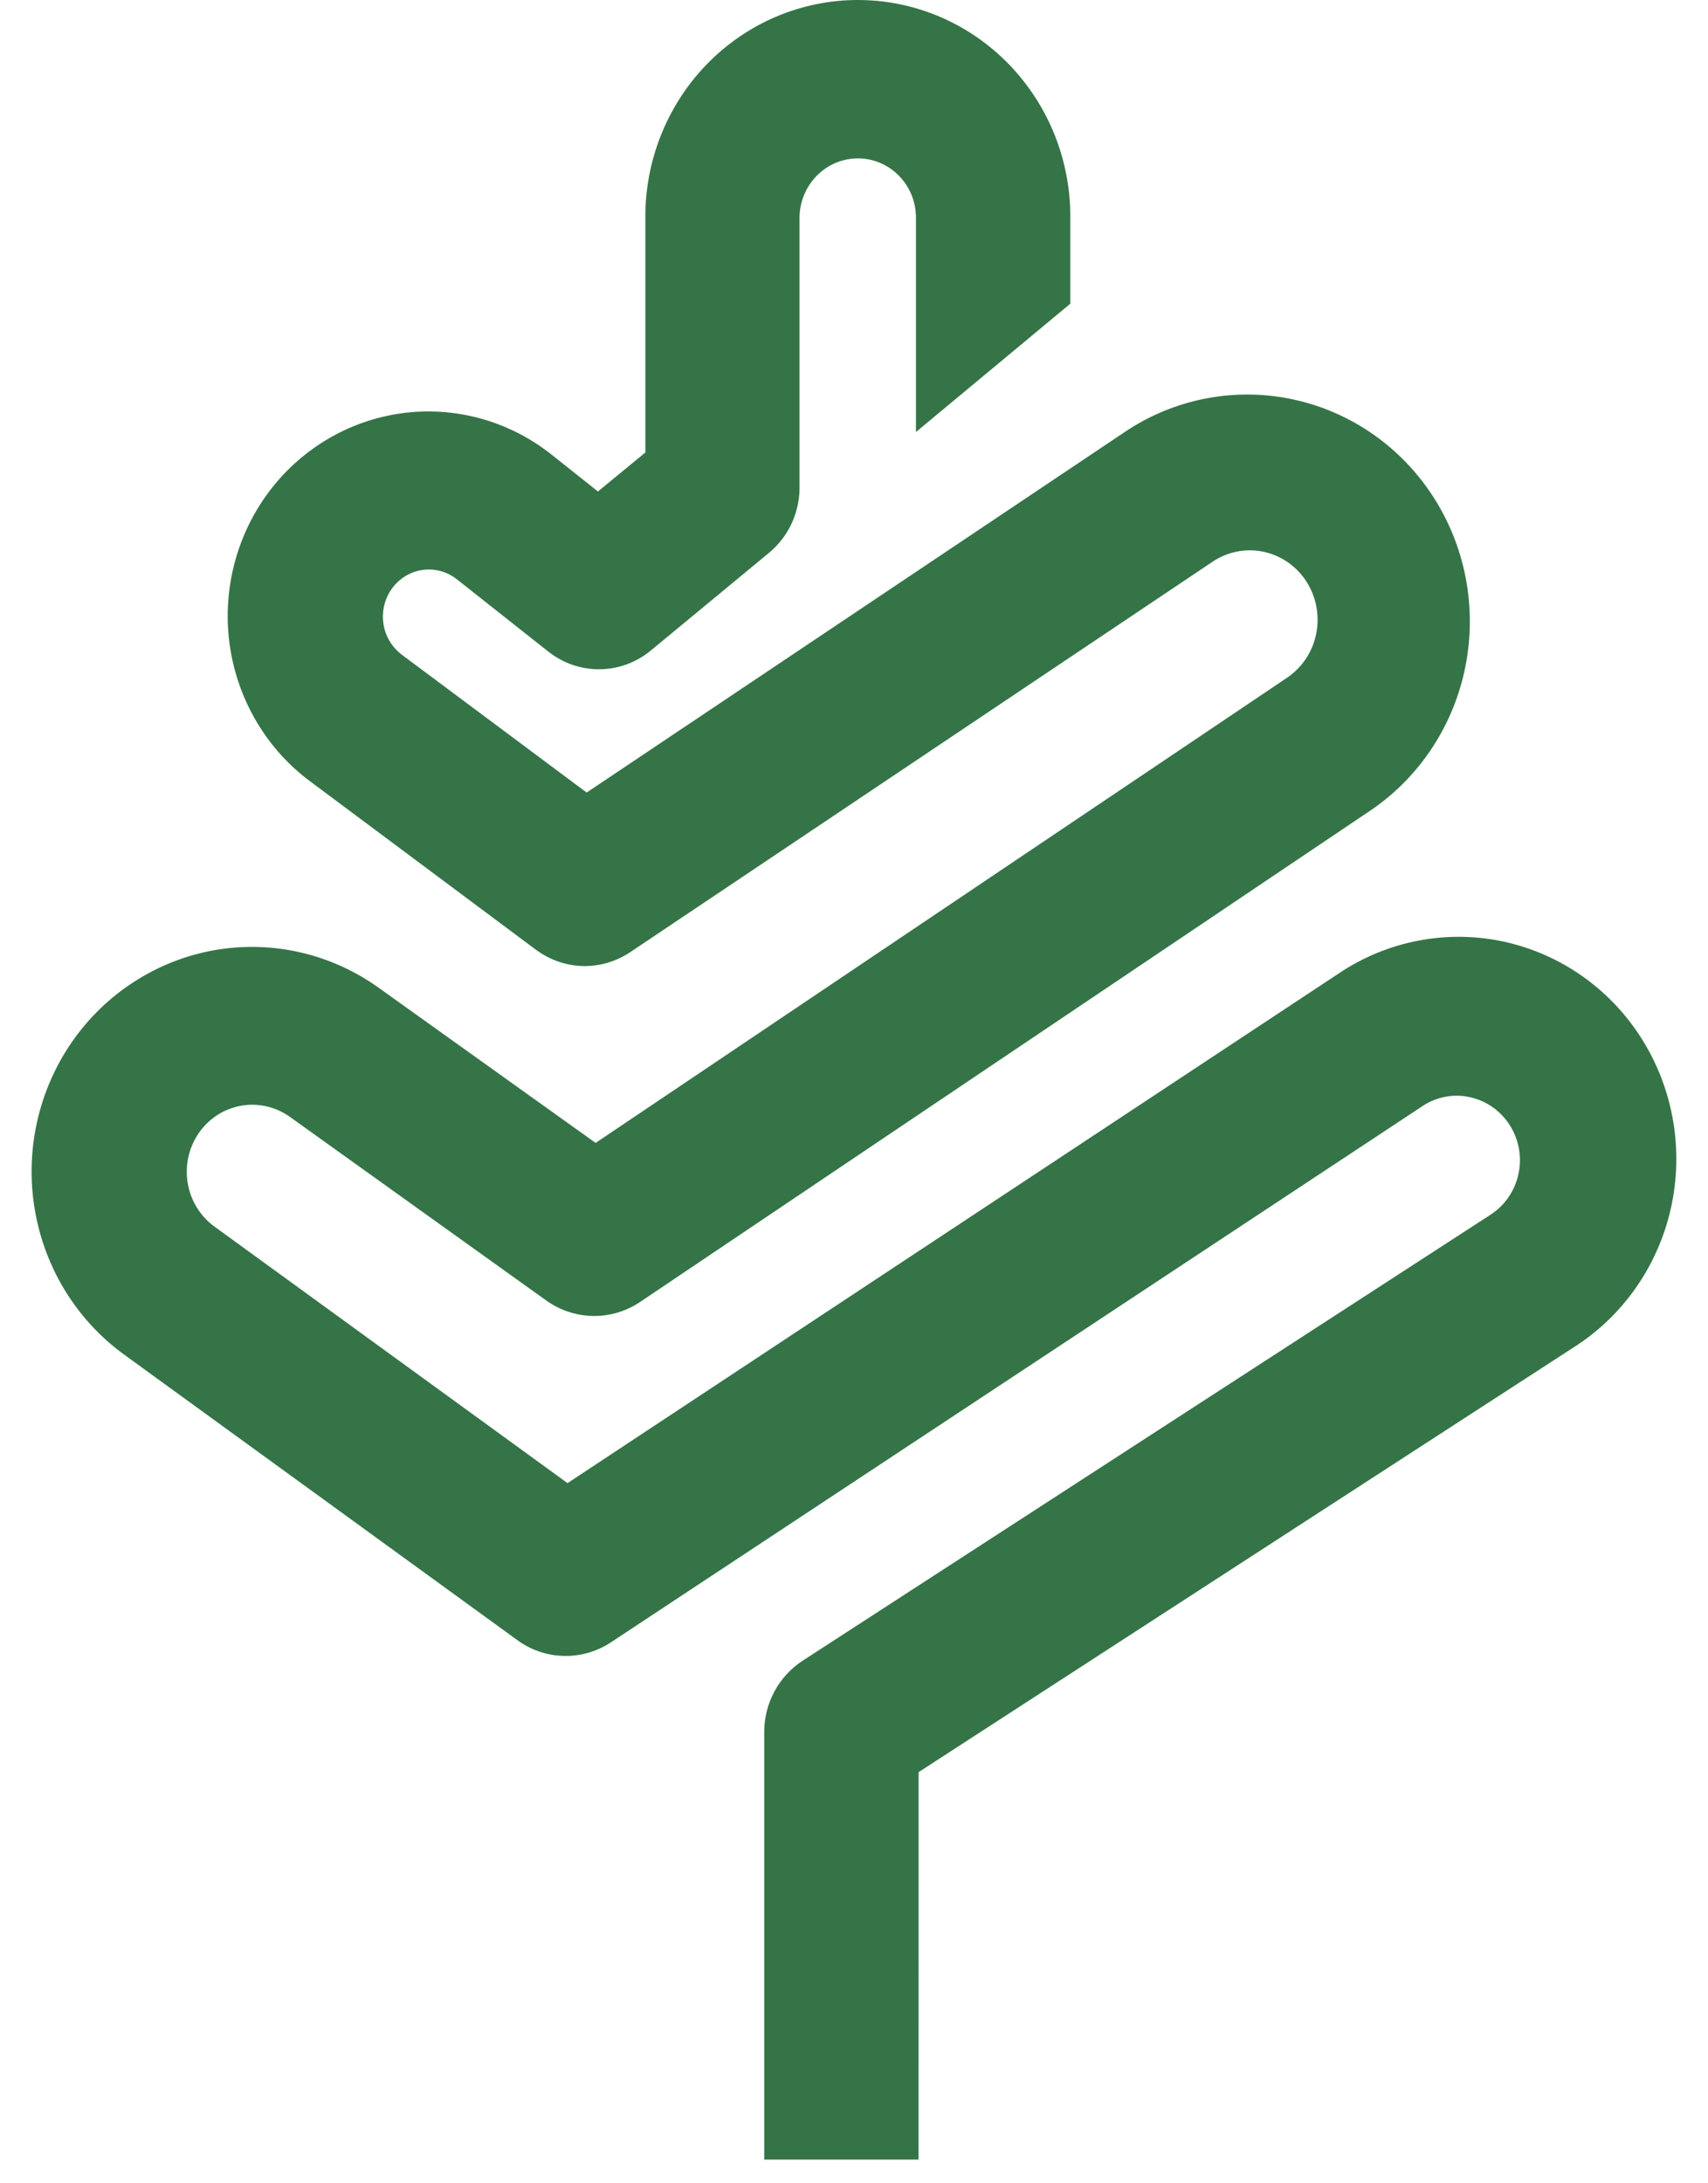
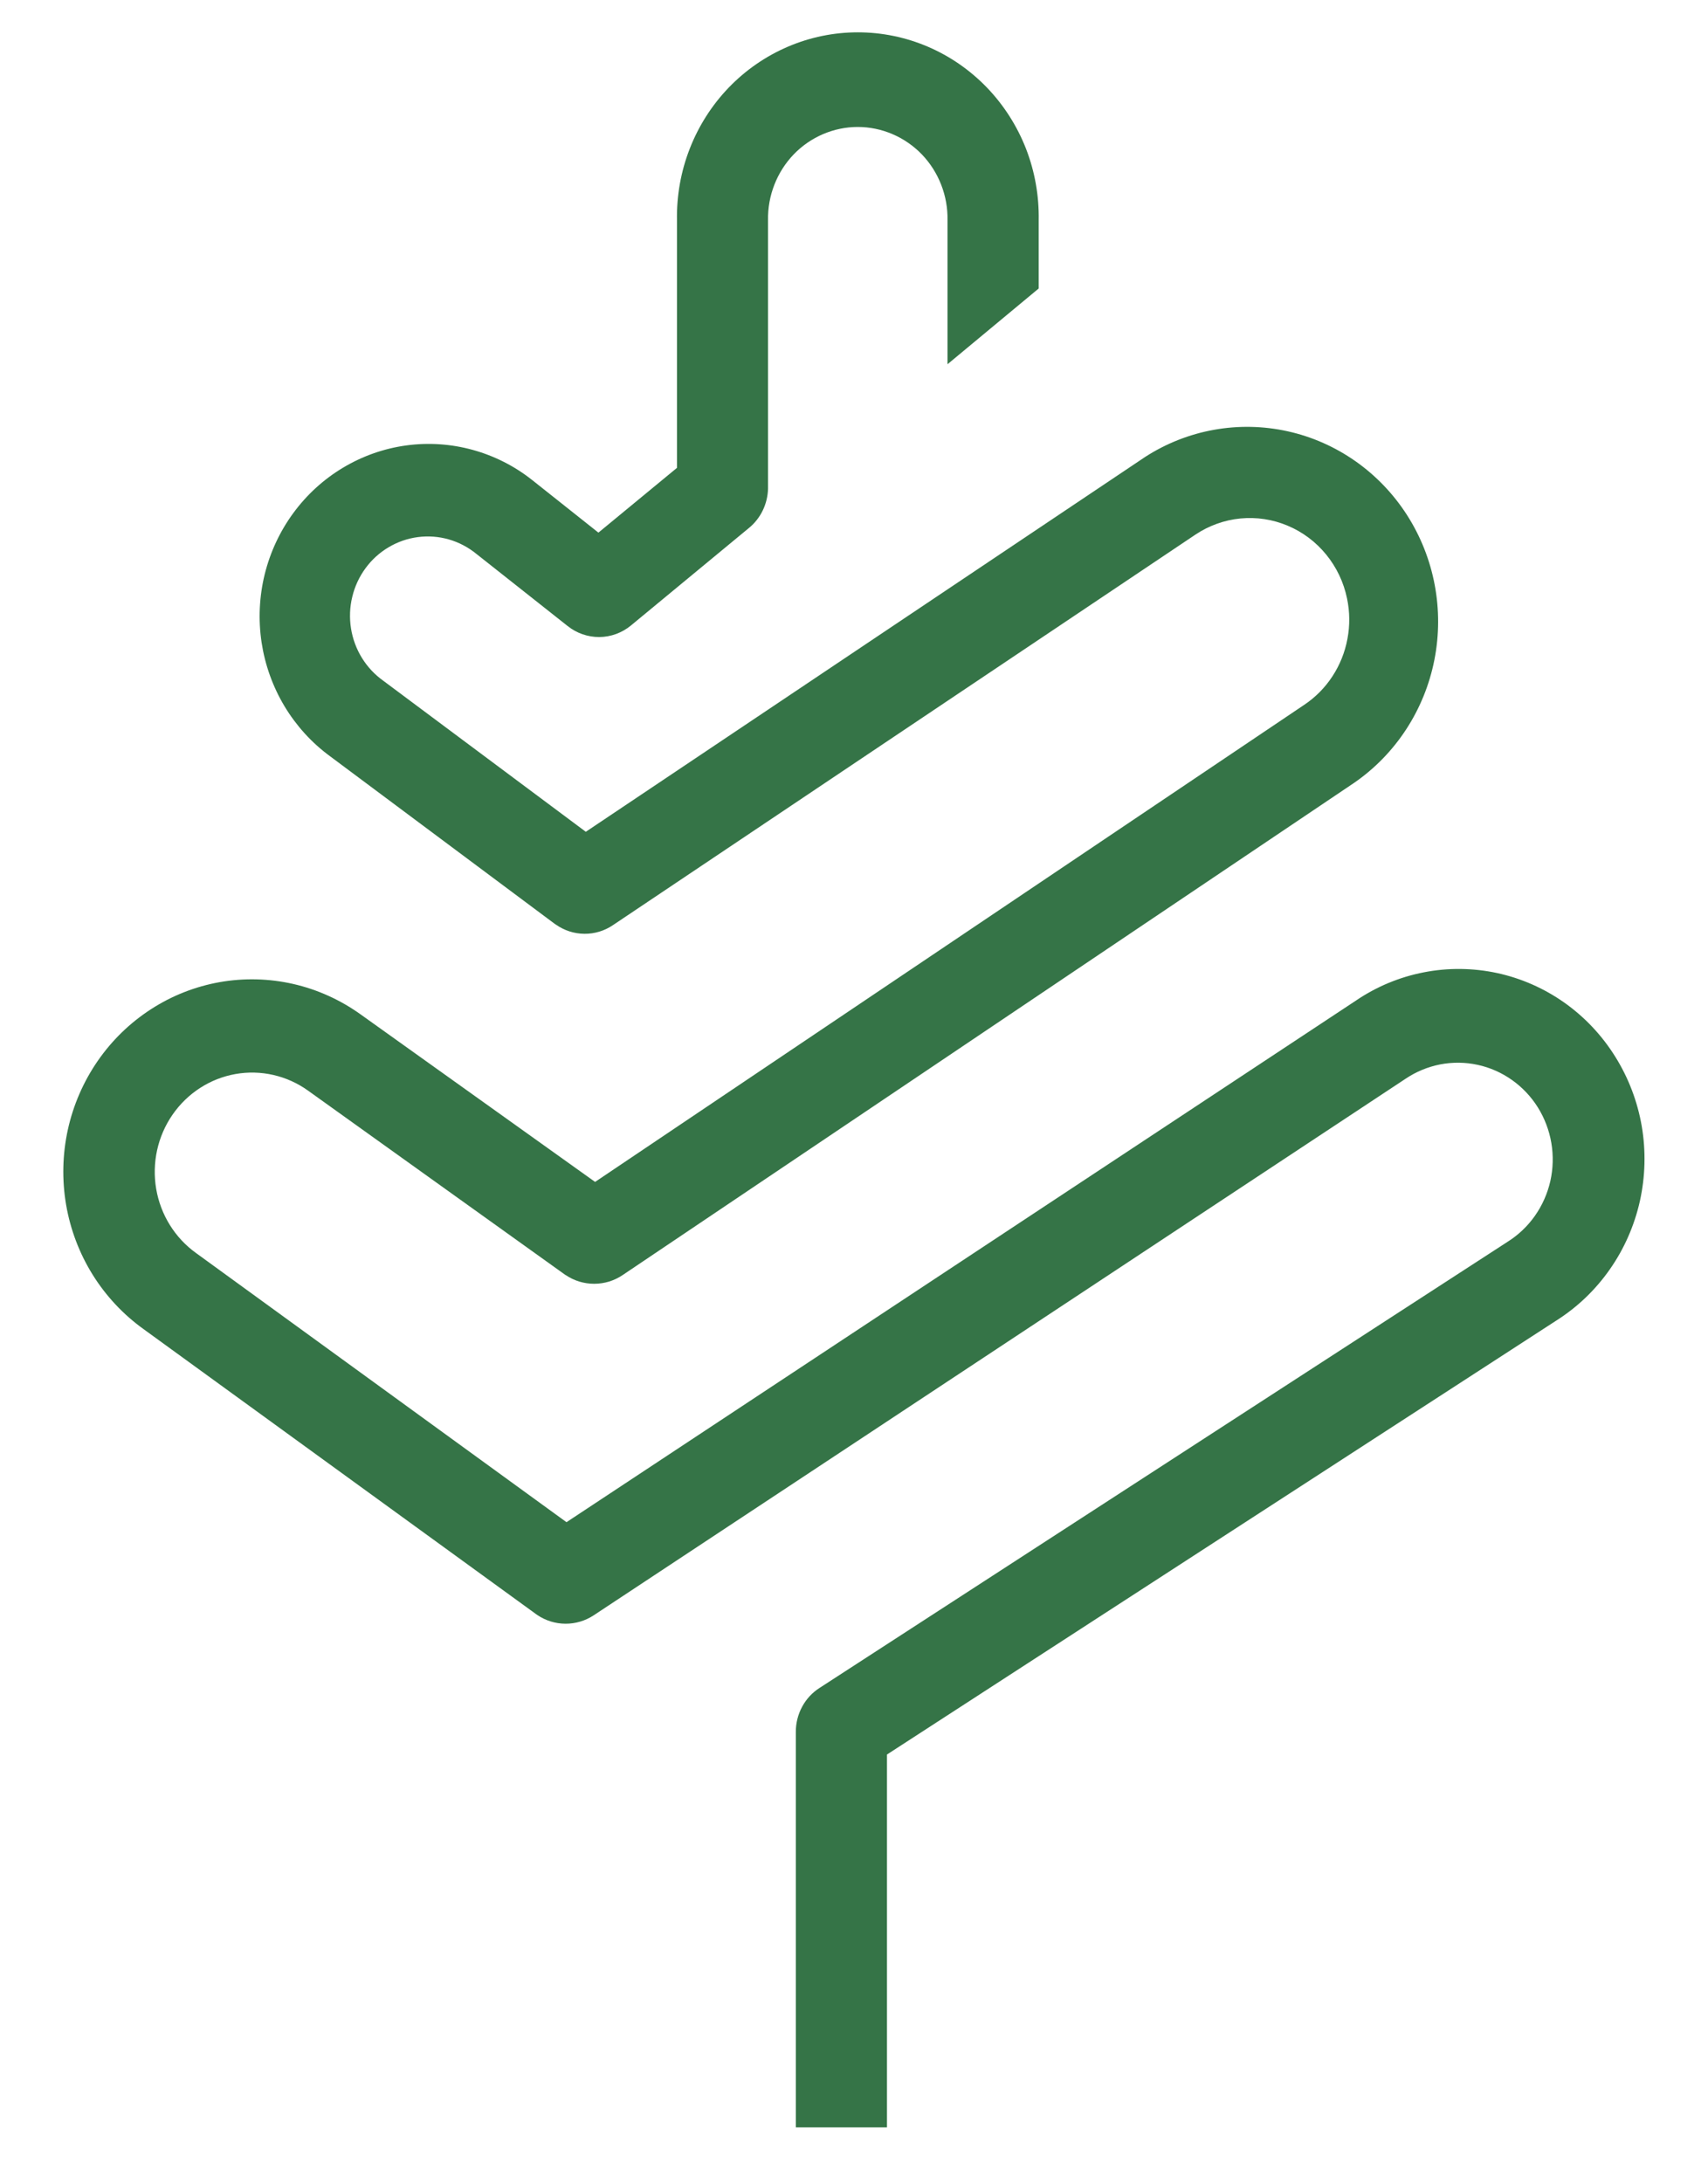
<svg xmlns="http://www.w3.org/2000/svg" width="36" height="46" viewBox="0 0 36 46" fill="none">
  <path d="M18.695 44.821H16.774V36.491C16.773 36.305 16.819 36.122 16.907 35.959C16.995 35.796 17.122 35.659 17.277 35.561L31.776 26.163C32.002 26.021 32.198 25.835 32.352 25.616C32.507 25.396 32.617 25.147 32.677 24.884C32.736 24.62 32.743 24.348 32.698 24.081C32.653 23.815 32.556 23.56 32.414 23.332C32.271 23.104 32.086 22.908 31.868 22.754C31.65 22.6 31.404 22.491 31.144 22.435C30.885 22.379 30.617 22.376 30.356 22.426C30.096 22.477 29.848 22.579 29.626 22.728L12.512 34.034C12.335 34.15 12.129 34.211 11.918 34.21C11.708 34.209 11.502 34.146 11.327 34.028L11.304 34.012L3.024 28.002C2.597 27.695 2.233 27.306 1.953 26.857C1.673 26.407 1.483 25.906 1.393 25.382C1.304 24.858 1.316 24.32 1.43 23.801C1.544 23.282 1.758 22.79 2.058 22.355C2.359 21.919 2.74 21.549 3.181 21.264C3.622 20.978 4.114 20.785 4.628 20.693C5.143 20.602 5.67 20.615 6.18 20.731C6.689 20.847 7.171 21.065 7.599 21.371L12.543 24.902L27.491 14.849C27.726 14.692 27.928 14.488 28.084 14.249C28.24 14.011 28.348 13.743 28.4 13.461C28.454 13.18 28.451 12.89 28.392 12.61C28.322 12.269 28.171 11.952 27.953 11.685C27.735 11.417 27.456 11.208 27.141 11.076C26.826 10.943 26.484 10.891 26.144 10.924C25.805 10.957 25.478 11.075 25.193 11.266L12.922 19.49C12.743 19.612 12.532 19.676 12.317 19.674C12.102 19.672 11.893 19.605 11.716 19.48L11.694 19.466L6.952 15.93C6.568 15.648 6.243 15.29 5.996 14.879C5.749 14.467 5.585 14.009 5.513 13.533C5.442 13.056 5.464 12.569 5.579 12.101C5.695 11.633 5.9 11.193 6.184 10.807C6.468 10.421 6.824 10.096 7.233 9.852C7.641 9.608 8.093 9.449 8.562 9.385C9.031 9.321 9.508 9.353 9.965 9.479C10.422 9.605 10.85 9.822 11.223 10.119L12.613 11.222L14.269 9.857V4.64C14.26 4.123 14.351 3.61 14.539 3.13C14.726 2.651 15.005 2.214 15.36 1.845C15.715 1.477 16.138 1.184 16.606 0.984C17.073 0.784 17.574 0.681 18.081 0.681C18.588 0.681 19.089 0.784 19.557 0.984C20.024 1.184 20.447 1.477 20.802 1.845C21.157 2.214 21.436 2.651 21.624 3.13C21.811 3.61 21.902 4.123 21.893 4.64V6.078L19.971 7.674V4.64C19.976 4.383 19.93 4.129 19.837 3.891C19.744 3.653 19.606 3.436 19.43 3.253C19.253 3.07 19.043 2.925 18.811 2.826C18.58 2.727 18.331 2.675 18.079 2.675C17.828 2.675 17.579 2.727 17.347 2.826C17.116 2.925 16.905 3.07 16.729 3.253C16.553 3.436 16.415 3.653 16.322 3.891C16.229 4.129 16.183 4.383 16.188 4.64V10.295C16.184 10.454 16.146 10.611 16.077 10.754C16.008 10.896 15.91 11.022 15.788 11.122L13.298 13.179C13.11 13.334 12.874 13.42 12.632 13.422C12.389 13.423 12.153 13.341 11.962 13.188L10.041 11.67C9.869 11.53 9.672 11.426 9.46 11.365C9.249 11.304 9.027 11.288 8.809 11.316C8.591 11.344 8.381 11.417 8.191 11.53C8.001 11.642 7.835 11.793 7.704 11.972C7.572 12.152 7.477 12.356 7.425 12.574C7.372 12.791 7.363 13.017 7.398 13.239C7.433 13.46 7.511 13.671 7.628 13.861C7.745 14.051 7.899 14.215 8.079 14.343L12.347 17.525L24.137 9.627C25.03 9.052 26.109 8.858 27.142 9.087C28.174 9.316 29.076 9.949 29.655 10.85C30.233 11.751 30.441 12.847 30.233 13.903C30.025 14.958 29.419 15.888 28.544 16.492L13.123 26.865C12.945 26.985 12.737 27.048 12.523 27.048C12.31 27.048 12.102 26.985 11.924 26.865L11.91 26.857L6.495 22.98C6.05 22.66 5.499 22.534 4.962 22.629C4.426 22.724 3.949 23.033 3.636 23.486C3.322 23.94 3.199 24.502 3.292 25.049C3.385 25.595 3.688 26.082 4.133 26.401L11.94 32.071L28.58 21.081C29.013 20.787 29.499 20.585 30.01 20.486C30.52 20.386 31.046 20.392 31.555 20.501C32.063 20.611 32.545 20.823 32.973 21.125C33.4 21.427 33.764 21.813 34.043 22.26C34.324 22.708 34.514 23.207 34.604 23.73C34.693 24.253 34.679 24.789 34.564 25.307C34.448 25.824 34.233 26.313 33.93 26.745C33.628 27.177 33.244 27.544 32.801 27.824L18.695 36.966V44.821Z" fill="#357447" />
-   <path d="M19.361 45.5H16.108V36.491C16.108 36.19 16.183 35.894 16.326 35.631C16.469 35.368 16.675 35.146 16.924 34.985L31.421 25.59C31.643 25.445 31.819 25.237 31.924 24.99C32.03 24.744 32.062 24.471 32.016 24.207C31.97 23.942 31.847 23.697 31.664 23.503C31.481 23.309 31.246 23.175 30.988 23.118C30.818 23.079 30.642 23.075 30.471 23.107C30.299 23.138 30.135 23.203 29.989 23.3L12.874 34.604C12.591 34.79 12.261 34.889 11.924 34.889H11.915C11.576 34.888 11.244 34.786 10.961 34.596L10.918 34.566L2.637 28.555C2.138 28.197 1.714 27.743 1.387 27.218C1.061 26.693 0.839 26.107 0.735 25.495C0.63 24.882 0.645 24.255 0.779 23.648C0.912 23.042 1.161 22.468 1.512 21.959C1.864 21.451 2.309 21.018 2.825 20.686C3.34 20.353 3.914 20.127 4.515 20.02C5.116 19.914 5.732 19.929 6.327 20.065C6.922 20.201 7.485 20.455 7.984 20.813L12.554 24.08L27.124 14.282C27.366 14.12 27.554 13.888 27.664 13.615C27.774 13.342 27.8 13.041 27.74 12.753C27.692 12.52 27.589 12.303 27.44 12.12C27.291 11.938 27.101 11.795 26.885 11.704C26.671 11.614 26.438 11.579 26.207 11.601C25.976 11.624 25.754 11.703 25.561 11.833L13.288 20.058C12.999 20.253 12.659 20.356 12.312 20.354C11.966 20.351 11.628 20.242 11.342 20.042L11.301 20.014L6.558 16.478C6.102 16.144 5.715 15.719 5.422 15.23C5.128 14.741 4.933 14.197 4.848 13.631C4.763 13.064 4.79 12.485 4.927 11.929C5.064 11.373 5.308 10.851 5.646 10.392C5.984 9.933 6.408 9.548 6.894 9.259C7.379 8.969 7.917 8.782 8.474 8.706C9.032 8.631 9.599 8.67 10.142 8.821C10.684 8.972 11.192 9.232 11.635 9.586L12.603 10.355L13.603 9.533V4.644C13.592 4.038 13.701 3.436 13.921 2.873C14.142 2.31 14.47 1.797 14.887 1.365C15.304 0.933 15.801 0.589 16.349 0.355C16.898 0.121 17.486 0 18.081 0C18.676 0 19.265 0.121 19.813 0.355C20.361 0.589 20.858 0.933 21.275 1.365C21.692 1.797 22.02 2.31 22.241 2.873C22.461 3.436 22.57 4.038 22.559 4.644V6.399L19.306 9.102V4.62C19.313 4.368 19.245 4.12 19.111 3.909C18.977 3.697 18.784 3.532 18.556 3.434C18.329 3.337 18.078 3.311 17.836 3.362C17.594 3.413 17.372 3.536 17.201 3.717C17.087 3.837 16.997 3.979 16.937 4.135C16.877 4.291 16.848 4.457 16.852 4.624V10.312C16.846 10.569 16.785 10.822 16.674 11.053C16.563 11.284 16.403 11.487 16.207 11.649L13.717 13.706C13.411 13.959 13.03 14.098 12.636 14.101C12.242 14.104 11.859 13.97 11.549 13.722L9.632 12.207C9.48 12.086 9.297 12.015 9.106 12.001C8.915 11.988 8.724 12.032 8.557 12.13C8.417 12.213 8.299 12.33 8.214 12.471C8.13 12.612 8.081 12.773 8.072 12.938C8.063 13.103 8.095 13.268 8.164 13.417C8.234 13.567 8.339 13.696 8.469 13.794L12.365 16.698L23.777 9.055C24.818 8.383 26.077 8.155 27.281 8.421C28.485 8.686 29.539 9.424 30.214 10.475C30.889 11.525 31.131 12.805 30.888 14.036C30.646 15.267 29.937 16.352 28.917 17.055L28.911 17.059L13.49 27.432C13.205 27.623 12.872 27.725 12.531 27.726C12.189 27.727 11.855 27.627 11.569 27.438L11.53 27.412L6.115 23.535C5.967 23.428 5.799 23.352 5.622 23.311C5.445 23.27 5.261 23.265 5.082 23.296C4.903 23.328 4.732 23.395 4.579 23.494C4.425 23.594 4.293 23.723 4.188 23.875C3.978 24.181 3.894 24.56 3.957 24.929C4.019 25.298 4.222 25.627 4.522 25.844L11.962 31.248L28.215 20.511C28.723 20.169 29.293 19.934 29.891 19.819C30.489 19.704 31.103 19.711 31.698 19.84C32.294 19.97 32.858 20.218 33.358 20.572C33.858 20.925 34.284 21.376 34.611 21.899C34.939 22.422 35.161 23.006 35.265 23.617C35.369 24.228 35.353 24.854 35.217 25.459C35.082 26.063 34.83 26.634 34.475 27.139C34.121 27.643 33.672 28.071 33.154 28.397L19.362 37.337L19.361 45.5ZM17.44 44.142H18.028V36.593L32.449 27.246C32.82 27.017 33.142 26.714 33.397 26.356C33.652 25.998 33.834 25.592 33.933 25.161C34.031 24.73 34.044 24.284 33.971 23.848C33.898 23.412 33.741 22.995 33.508 22.622C33.274 22.249 32.97 21.927 32.613 21.676C32.257 21.424 31.854 21.248 31.429 21.157C31.004 21.066 30.566 21.062 30.14 21.146C29.714 21.23 29.309 21.401 28.948 21.646L28.942 21.651L11.926 32.891L3.749 26.954C3.449 26.748 3.192 26.483 2.993 26.174C2.794 25.866 2.658 25.52 2.592 25.157C2.526 24.794 2.532 24.421 2.61 24.061C2.687 23.7 2.835 23.359 3.043 23.058C3.252 22.756 3.518 22.5 3.825 22.304C4.132 22.108 4.474 21.977 4.832 21.919C5.189 21.86 5.555 21.874 5.907 21.961C6.258 22.048 6.59 22.206 6.881 22.425L12.29 26.296C12.36 26.342 12.441 26.366 12.523 26.366C12.606 26.366 12.687 26.342 12.757 26.296L28.174 15.928C28.91 15.427 29.423 14.65 29.601 13.766C29.779 12.882 29.607 11.963 29.122 11.207C28.638 10.452 27.881 9.922 27.015 9.732C26.149 9.543 25.245 9.71 24.5 10.196L12.328 18.351L7.686 14.887C7.426 14.71 7.204 14.479 7.035 14.212C6.865 13.944 6.75 13.643 6.698 13.329C6.646 13.014 6.657 12.692 6.731 12.382C6.805 12.072 6.94 11.781 7.129 11.526C7.317 11.271 7.554 11.057 7.825 10.899C8.097 10.74 8.397 10.64 8.708 10.604C9.019 10.567 9.334 10.596 9.634 10.688C9.934 10.779 10.212 10.932 10.452 11.137L12.371 12.655C12.444 12.714 12.534 12.746 12.626 12.746C12.718 12.745 12.807 12.713 12.879 12.654L15.37 10.594C15.416 10.556 15.454 10.508 15.48 10.453C15.505 10.401 15.52 10.343 15.522 10.284V4.648C15.515 4.3 15.575 3.955 15.7 3.632C15.825 3.309 16.012 3.014 16.25 2.766C16.489 2.518 16.773 2.32 17.087 2.185C17.401 2.051 17.739 1.981 18.08 1.981C18.421 1.981 18.758 2.051 19.072 2.185C19.386 2.32 19.671 2.518 19.909 2.766C20.147 3.014 20.334 3.309 20.459 3.632C20.584 3.955 20.645 4.3 20.637 4.648V6.248L21.225 5.759V4.629C21.232 4.204 21.155 3.782 20.999 3.387C20.844 2.993 20.613 2.634 20.32 2.331C20.028 2.028 19.679 1.788 19.294 1.624C18.909 1.46 18.497 1.375 18.079 1.375C17.662 1.375 17.25 1.46 16.865 1.624C16.48 1.788 16.131 2.028 15.838 2.331C15.546 2.634 15.315 2.993 15.16 3.387C15.004 3.782 14.927 4.204 14.933 4.629V10.181L12.621 12.088L10.814 10.654C10.51 10.422 10.164 10.253 9.795 10.157C9.426 10.06 9.043 10.039 8.666 10.094C8.29 10.149 7.927 10.279 7.6 10.477C7.273 10.675 6.987 10.936 6.759 11.246C6.531 11.556 6.365 11.91 6.27 12.285C6.176 12.661 6.155 13.052 6.209 13.435C6.263 13.819 6.391 14.189 6.585 14.522C6.779 14.856 7.035 15.147 7.339 15.38L12.092 18.922C12.159 18.969 12.239 18.995 12.32 18.995C12.402 18.996 12.482 18.971 12.549 18.925L24.828 10.699C25.204 10.448 25.634 10.294 26.081 10.251C26.528 10.207 26.978 10.276 27.393 10.45C27.809 10.624 28.176 10.899 28.463 11.251C28.751 11.602 28.95 12.02 29.043 12.468C29.122 12.837 29.126 13.219 29.055 13.59C28.985 13.961 28.843 14.314 28.637 14.628C28.431 14.942 28.165 15.21 27.855 15.417L12.53 25.725L7.215 21.926C6.496 21.43 5.614 21.241 4.76 21.401C3.906 21.56 3.148 22.055 2.649 22.78C2.149 23.504 1.949 24.399 2.091 25.272C2.233 26.145 2.706 26.926 3.408 27.447L11.696 33.463C11.763 33.507 11.841 33.531 11.921 33.531C12.002 33.531 12.081 33.508 12.149 33.463L29.267 22.159C29.862 21.787 30.576 21.668 31.256 21.827C31.937 21.986 32.529 22.411 32.905 23.011C33.281 23.61 33.411 24.336 33.268 25.032C33.125 25.728 32.719 26.34 32.138 26.734L17.637 36.134C17.577 36.172 17.527 36.225 17.492 36.288C17.458 36.35 17.44 36.42 17.44 36.492V44.142Z" fill="#357447" />
</svg>